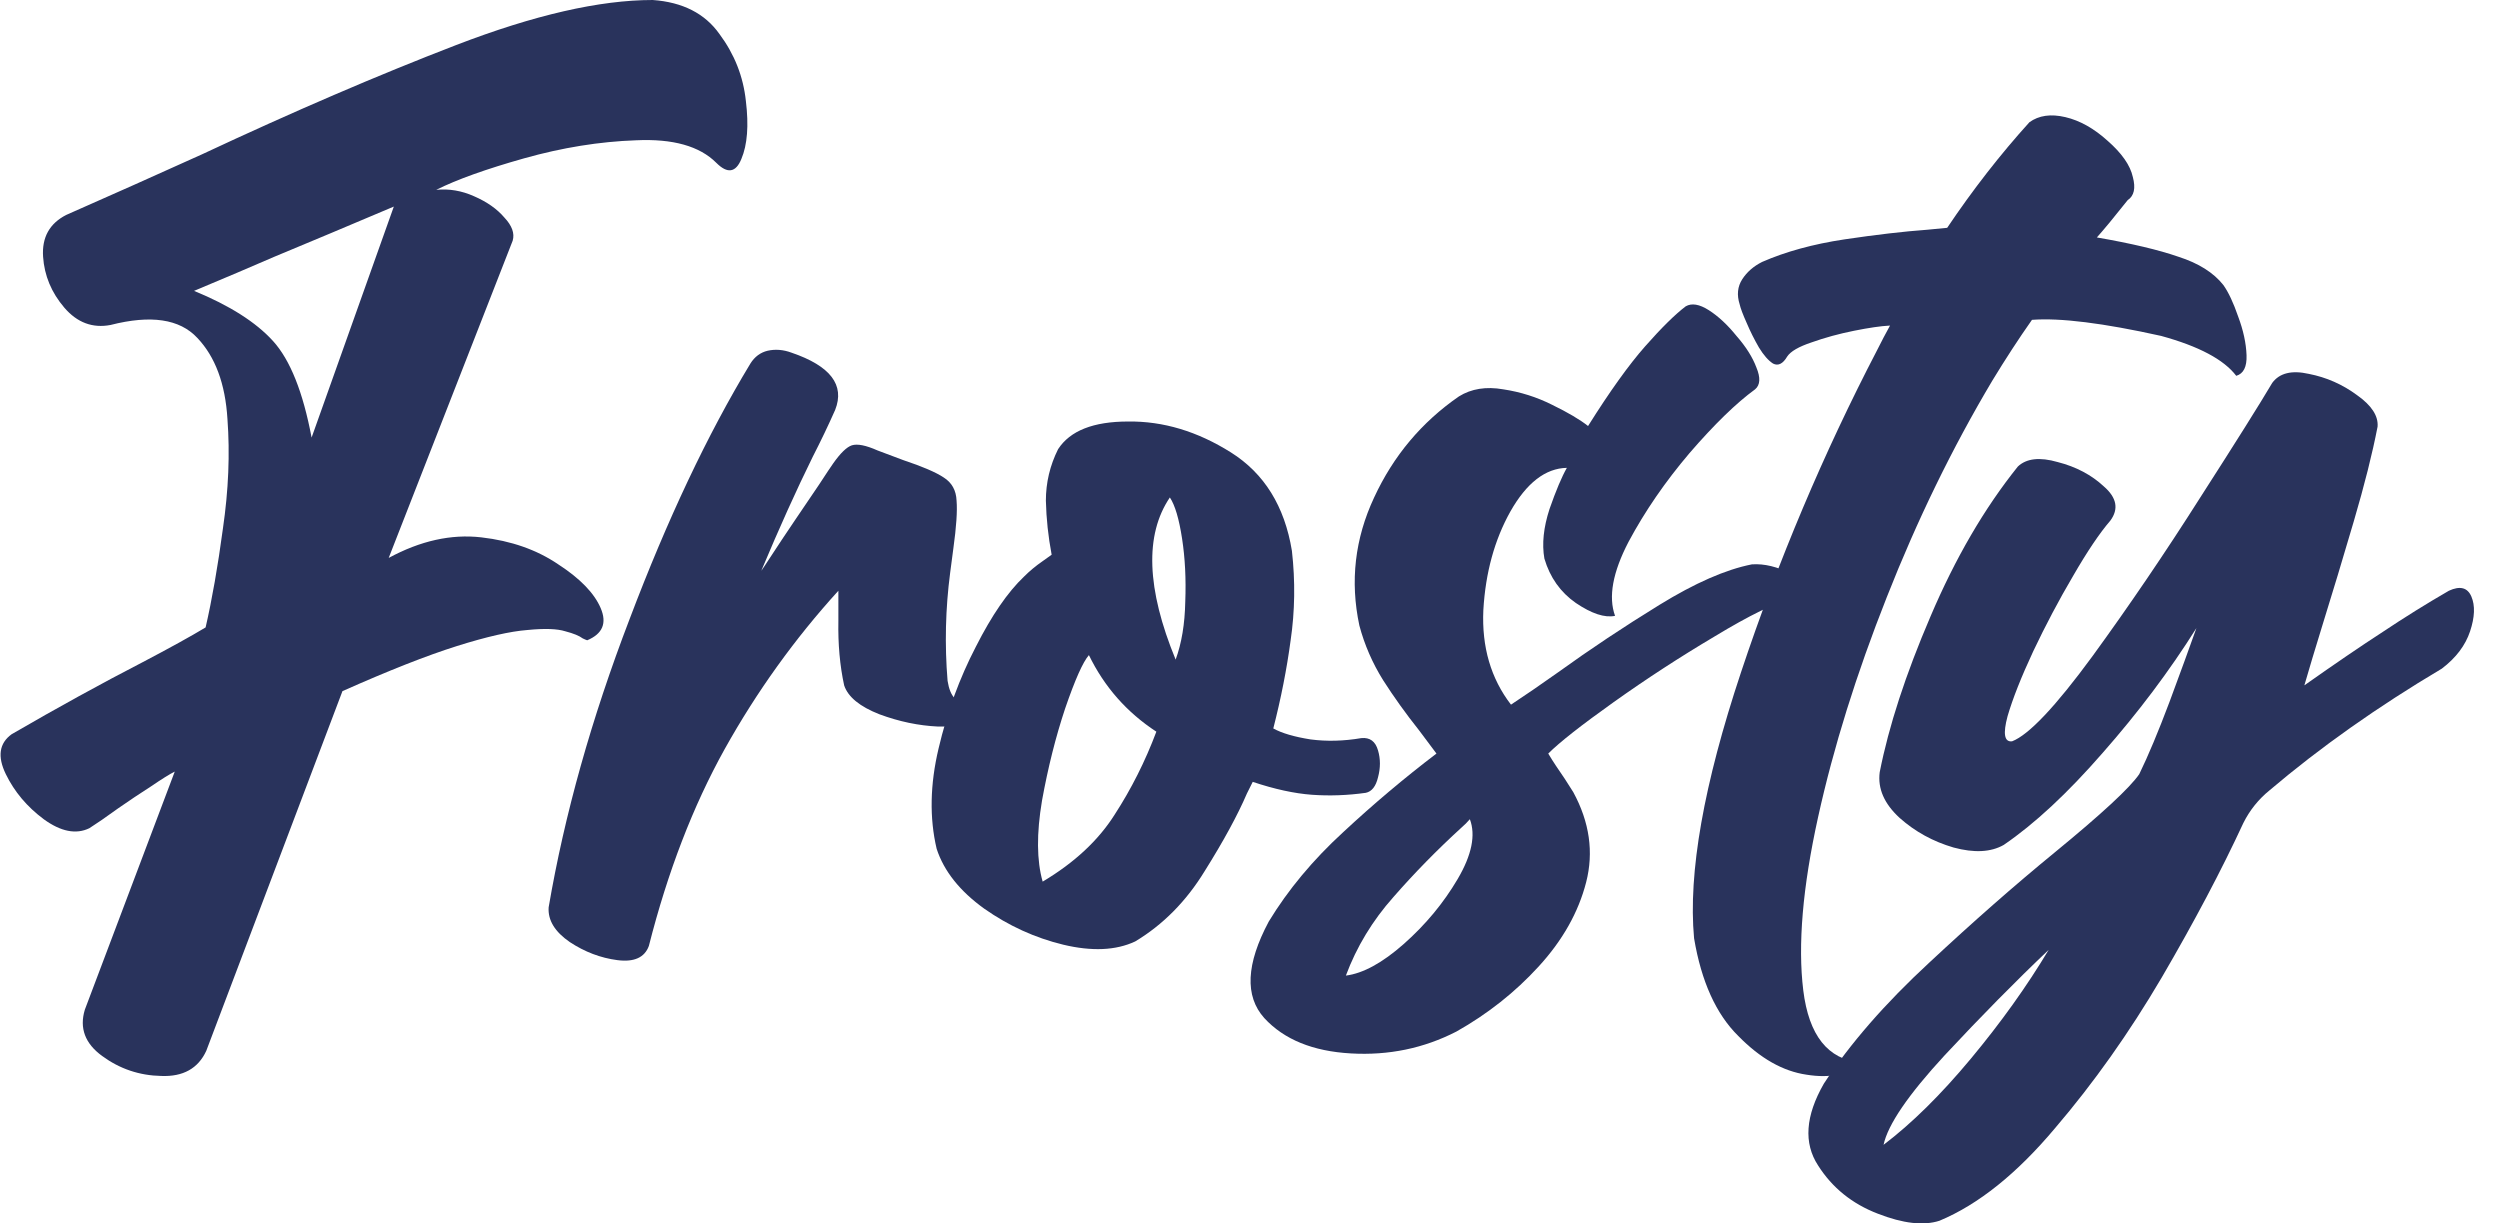
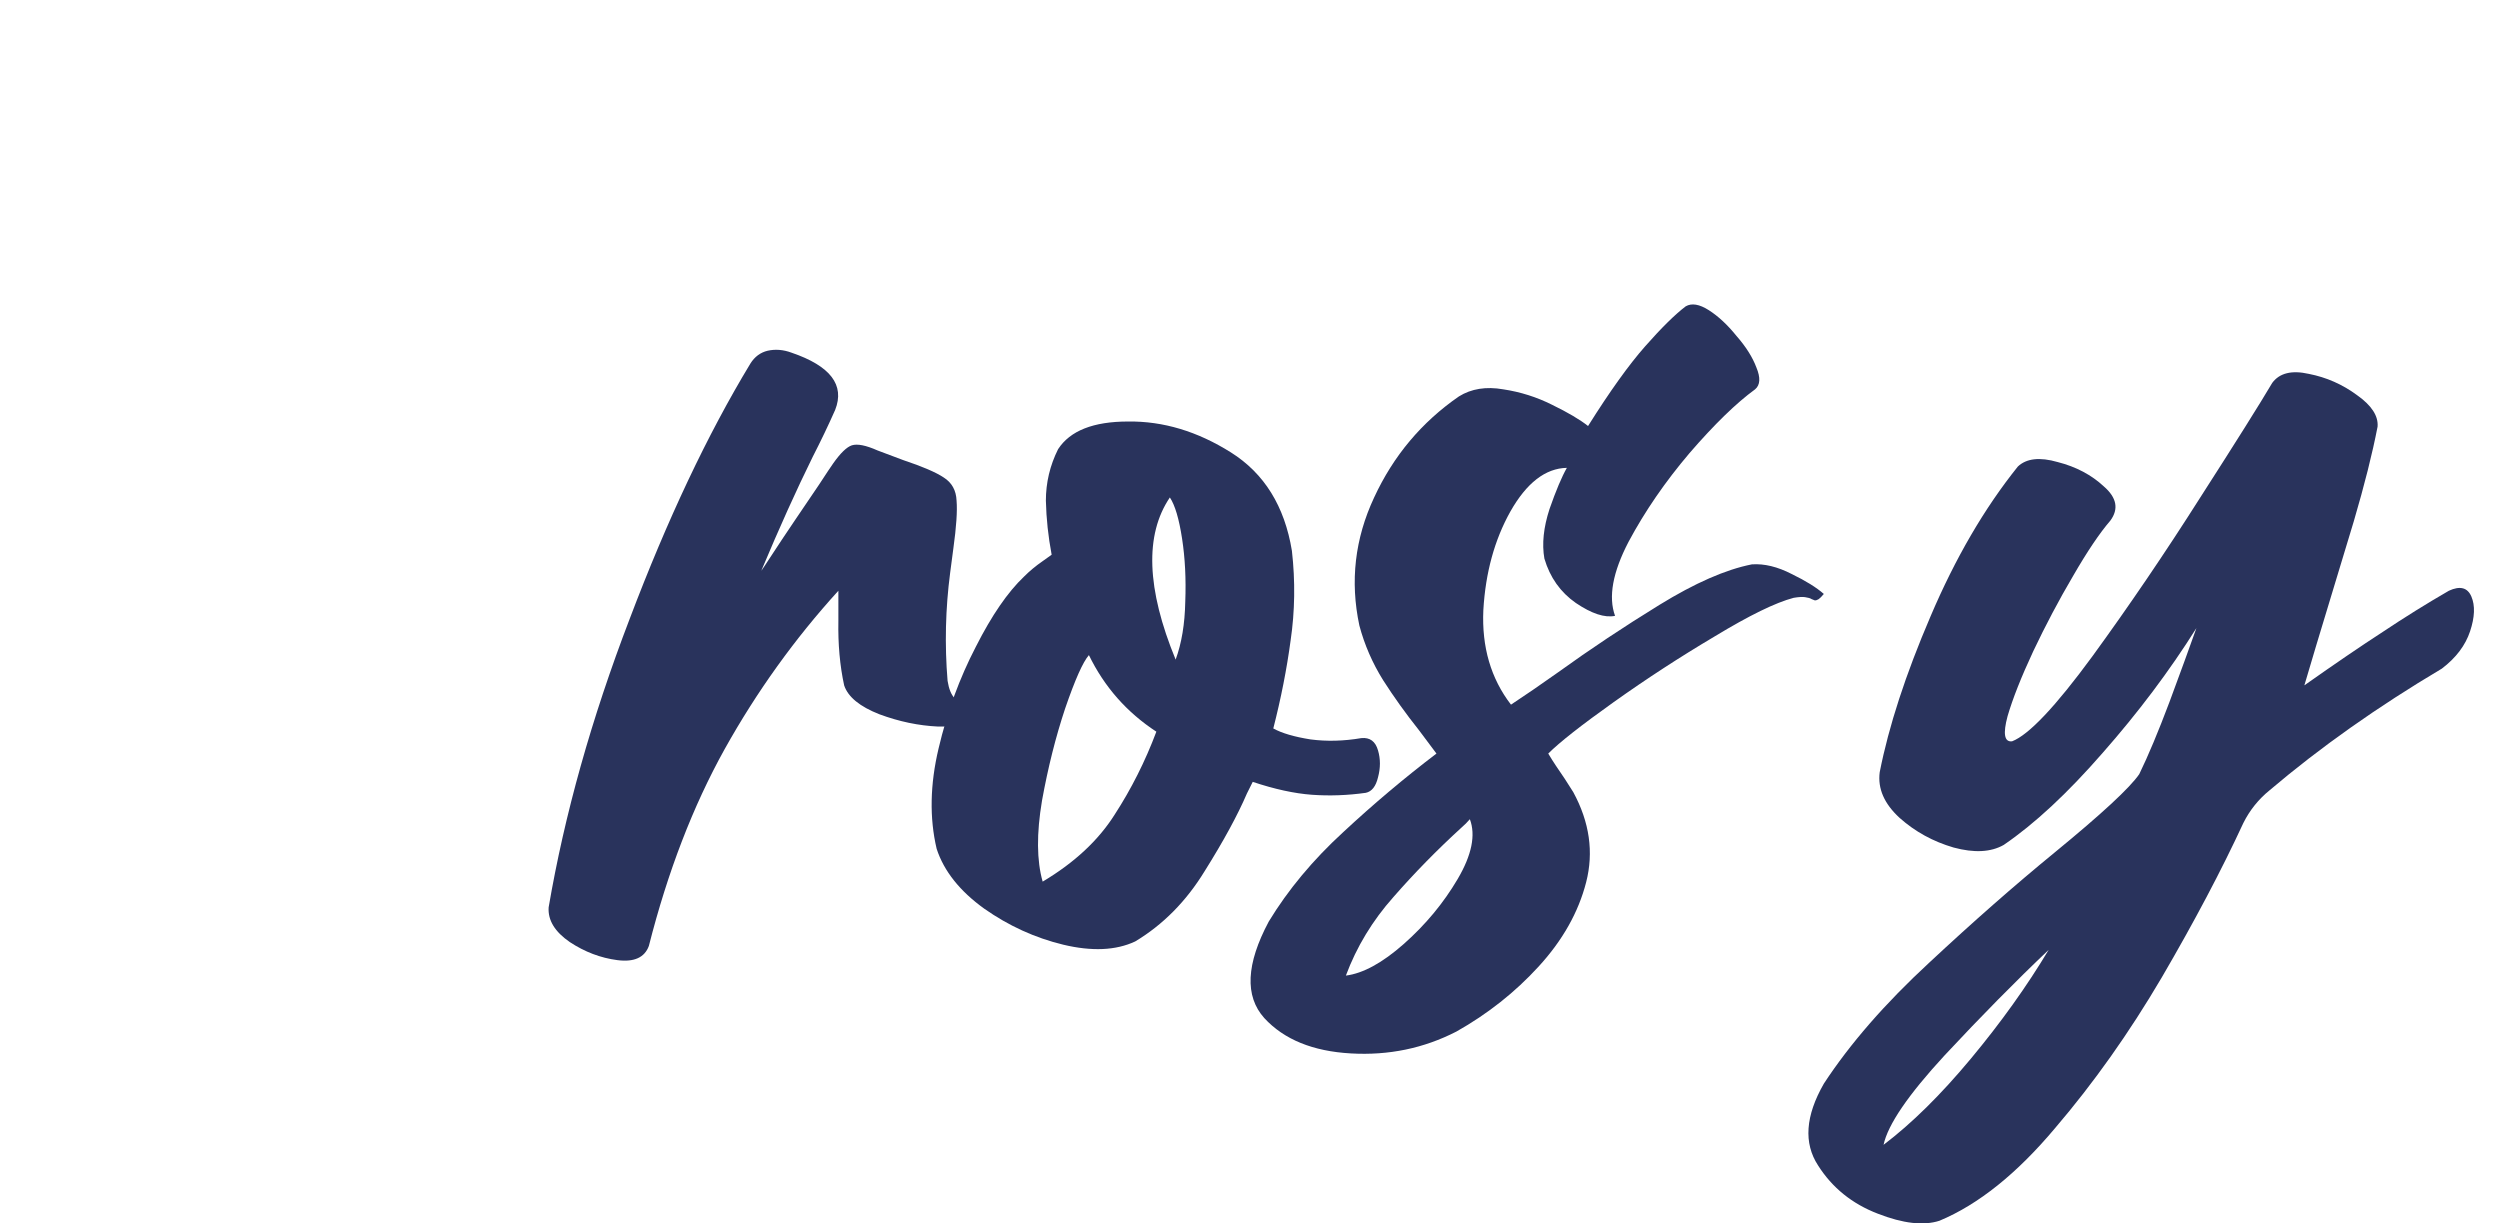
<svg xmlns="http://www.w3.org/2000/svg" width="94" height="46" viewBox="0 0 94 46" fill="none">
-   <path d="M7.296 10.937C8.632 11.485 9.623 12.114 10.267 12.824C10.911 13.534 11.394 14.744 11.716 16.453L14.808 7.767C13.133 8.477 11.636 9.106 10.315 9.654C9.462 10.025 8.455 10.453 7.296 10.937ZM24.542 0C25.669 0.081 26.507 0.508 27.054 1.282C27.618 2.041 27.948 2.879 28.045 3.799C28.157 4.718 28.101 5.444 27.876 5.976C27.666 6.493 27.352 6.541 26.933 6.122C26.305 5.493 25.299 5.21 23.914 5.275C22.546 5.323 21.145 5.549 19.711 5.952C18.278 6.356 17.175 6.751 16.402 7.138C16.885 7.09 17.36 7.17 17.827 7.38C18.31 7.59 18.689 7.856 18.963 8.178C19.252 8.485 19.357 8.775 19.277 9.049L14.615 20.978C15.806 20.333 16.966 20.075 18.093 20.204C19.22 20.333 20.186 20.672 20.991 21.22C21.813 21.753 22.344 22.301 22.586 22.866C22.827 23.43 22.658 23.833 22.078 24.075C22.03 24.059 21.974 24.035 21.909 24.003C21.781 23.906 21.563 23.817 21.257 23.737C20.951 23.64 20.476 23.624 19.832 23.688C19.188 23.737 18.302 23.938 17.175 24.293C16.048 24.648 14.615 25.213 12.876 25.987L7.755 39.513C7.449 40.174 6.885 40.489 6.064 40.456C5.243 40.44 4.502 40.19 3.842 39.706C3.198 39.238 2.98 38.658 3.19 37.964L6.571 29.011C6.378 29.108 6.08 29.294 5.678 29.568C5.275 29.826 4.864 30.1 4.446 30.391C3.979 30.729 3.616 30.979 3.359 31.141C2.86 31.383 2.288 31.27 1.644 30.802C1.016 30.334 0.541 29.77 0.219 29.108C-0.103 28.447 -0.031 27.947 0.436 27.608C2.159 26.608 3.802 25.705 5.364 24.898C6.378 24.366 7.167 23.93 7.731 23.591C7.972 22.543 8.19 21.301 8.383 19.865C8.592 18.43 8.649 17.058 8.552 15.752C8.471 14.429 8.093 13.413 7.417 12.703C6.756 11.993 5.67 11.832 4.156 12.219C3.48 12.348 2.9 12.13 2.417 11.566C1.934 11.001 1.668 10.364 1.62 9.654C1.571 8.928 1.861 8.404 2.489 8.082C4.212 7.323 5.911 6.565 7.586 5.807C11.032 4.194 14.22 2.823 17.151 1.694C20.082 0.565 22.546 0 24.542 0Z" fill="#29335C" />
  <path d="M35.629 25.6C35.678 25.906 35.766 26.124 35.895 26.253C36.024 26.366 36.153 26.439 36.281 26.471C36.378 26.519 36.45 26.568 36.499 26.616C36.563 26.664 36.579 26.753 36.547 26.882C36.434 27.189 36.008 27.334 35.267 27.318C34.542 27.285 33.809 27.132 33.069 26.858C32.328 26.568 31.885 26.205 31.74 25.769C31.579 25.027 31.507 24.221 31.523 23.349C31.523 22.962 31.523 22.583 31.523 22.212C29.88 24.019 28.455 26.003 27.248 28.165C26.056 30.31 25.106 32.778 24.397 35.569C24.236 36.004 23.842 36.182 23.214 36.101C22.586 36.02 21.99 35.794 21.426 35.423C20.863 35.036 20.597 34.601 20.629 34.117C21.225 30.633 22.239 27.019 23.673 23.277C25.09 19.535 26.603 16.332 28.214 13.671C28.375 13.413 28.592 13.252 28.866 13.187C29.156 13.123 29.454 13.147 29.76 13.26C31.225 13.76 31.773 14.477 31.402 15.413C31.145 15.994 30.863 16.583 30.557 17.179C29.945 18.422 29.301 19.849 28.624 21.462C28.64 21.446 28.769 21.252 29.011 20.881C29.252 20.51 29.542 20.075 29.88 19.575C30.219 19.075 30.524 18.623 30.798 18.22C31.072 17.8 31.249 17.534 31.33 17.421C31.603 17.034 31.837 16.808 32.03 16.744C32.239 16.679 32.562 16.744 32.996 16.937C33.351 17.067 33.673 17.188 33.962 17.3C34.687 17.542 35.194 17.76 35.484 17.954C35.79 18.147 35.951 18.438 35.967 18.825C35.999 19.212 35.959 19.809 35.847 20.615C35.814 20.89 35.774 21.196 35.726 21.535C35.549 22.89 35.517 24.245 35.629 25.6Z" fill="#29335C" />
  <path d="M51.185 27.753C51.507 27.721 51.716 27.874 51.813 28.213C51.909 28.535 51.909 28.874 51.813 29.229C51.732 29.568 51.579 29.762 51.354 29.81C50.661 29.907 49.985 29.931 49.325 29.883C48.665 29.834 47.924 29.673 47.103 29.398C47.038 29.528 46.966 29.673 46.885 29.834C46.531 30.657 45.999 31.633 45.291 32.762C44.599 33.891 43.729 34.77 42.682 35.399C41.958 35.738 41.056 35.778 39.977 35.52C38.914 35.262 37.924 34.81 37.006 34.165C36.088 33.504 35.492 32.754 35.218 31.915C34.945 30.753 34.969 29.495 35.291 28.14C35.613 26.769 36.08 25.495 36.692 24.317C37.288 23.14 37.892 22.261 38.504 21.68C38.713 21.47 38.946 21.277 39.204 21.099C39.317 21.019 39.429 20.938 39.542 20.857C39.413 20.18 39.341 19.502 39.325 18.825C39.325 18.147 39.478 17.502 39.784 16.889C40.235 16.195 41.112 15.849 42.417 15.849C43.737 15.832 45.025 16.22 46.281 17.01C47.537 17.8 48.302 19.035 48.576 20.712C48.705 21.857 48.689 22.979 48.528 24.075C48.383 25.156 48.165 26.261 47.876 27.39C48.198 27.568 48.665 27.705 49.276 27.802C49.888 27.882 50.524 27.866 51.185 27.753ZM39.204 33.149C40.396 32.439 41.297 31.6 41.909 30.633C42.537 29.665 43.061 28.624 43.479 27.511C42.368 26.785 41.523 25.826 40.943 24.632C40.718 24.89 40.42 25.559 40.049 26.64C39.695 27.705 39.405 28.858 39.18 30.1C38.971 31.342 38.979 32.359 39.204 33.149ZM44.204 24.801C44.429 24.188 44.55 23.462 44.566 22.624C44.599 21.769 44.558 20.978 44.446 20.252C44.333 19.51 44.18 18.994 43.987 18.704C43.037 20.107 43.109 22.14 44.204 24.801Z" fill="#29335C" />
  <path d="M65.871 21.22C66.338 21.188 66.837 21.309 67.368 21.583C67.9 21.841 68.302 22.091 68.576 22.333C68.495 22.43 68.431 22.494 68.383 22.527C68.334 22.559 68.286 22.575 68.238 22.575C68.206 22.559 68.165 22.543 68.117 22.527C68.069 22.494 67.988 22.47 67.875 22.454C67.779 22.438 67.634 22.446 67.441 22.478C66.764 22.656 65.774 23.14 64.47 23.93C63.165 24.704 61.901 25.527 60.677 26.398C59.454 27.269 58.632 27.915 58.214 28.334C58.31 28.495 58.407 28.648 58.504 28.794C58.729 29.116 58.946 29.447 59.156 29.786C59.768 30.915 59.929 32.044 59.639 33.173C59.349 34.302 58.753 35.359 57.851 36.343C56.966 37.311 55.935 38.125 54.76 38.787C53.536 39.416 52.215 39.69 50.798 39.609C49.365 39.529 48.278 39.085 47.537 38.279C46.797 37.456 46.853 36.246 47.706 34.649C48.431 33.456 49.365 32.334 50.508 31.286C51.636 30.237 52.803 29.253 54.011 28.334C53.785 28.027 53.568 27.737 53.359 27.463C52.859 26.834 52.408 26.205 52.006 25.576C51.603 24.93 51.305 24.245 51.112 23.519C50.758 21.857 50.943 20.252 51.668 18.704C52.392 17.139 53.455 15.873 54.856 14.905C55.323 14.615 55.879 14.526 56.523 14.639C57.167 14.736 57.779 14.929 58.359 15.22C58.954 15.51 59.405 15.776 59.711 16.018C60.532 14.711 61.249 13.711 61.861 13.018C62.473 12.324 62.98 11.824 63.383 11.518C63.608 11.388 63.898 11.437 64.252 11.663C64.606 11.889 64.953 12.211 65.291 12.63C65.645 13.034 65.895 13.429 66.04 13.816C66.201 14.203 66.185 14.477 65.991 14.639C65.283 15.155 64.462 15.954 63.528 17.034C62.61 18.115 61.845 19.228 61.233 20.373C60.637 21.519 60.468 22.446 60.726 23.156C60.339 23.236 59.848 23.075 59.252 22.672C58.673 22.269 58.278 21.712 58.069 21.002C57.972 20.454 58.036 19.833 58.262 19.139C58.504 18.446 58.721 17.93 58.914 17.591C58.109 17.607 57.4 18.155 56.788 19.236C56.193 20.301 55.855 21.535 55.774 22.938C55.71 24.325 56.056 25.511 56.813 26.495C57.328 26.156 57.916 25.753 58.576 25.285C59.784 24.414 61.056 23.567 62.392 22.745C63.729 21.922 64.888 21.414 65.871 21.22ZM50.605 36.682C51.249 36.601 51.974 36.206 52.779 35.496C53.6 34.77 54.276 33.956 54.808 33.052C55.339 32.149 55.492 31.399 55.267 30.802C55.17 30.915 55.066 31.02 54.953 31.116C54.035 31.955 53.181 32.826 52.392 33.73C51.603 34.617 51.008 35.601 50.605 36.682Z" fill="#29335C" />
-   <path d="M78.842 8.928C80.146 9.154 81.168 9.396 81.909 9.654C82.666 9.896 83.23 10.251 83.6 10.719C83.793 10.993 83.978 11.388 84.156 11.905C84.349 12.421 84.454 12.905 84.47 13.356C84.486 13.792 84.357 14.05 84.083 14.131C83.616 13.518 82.674 13.018 81.257 12.63C79.083 12.147 77.465 11.945 76.402 12.026C75.903 12.735 75.404 13.502 74.904 14.324C73.407 16.841 72.086 19.551 70.943 22.454C69.8 25.342 68.938 28.1 68.359 30.729C67.779 33.359 67.594 35.528 67.803 37.238C68.012 38.932 68.729 39.835 69.953 39.948C69.502 40.4 68.826 40.553 67.924 40.408C67.038 40.279 66.185 39.795 65.363 38.956C64.526 38.133 63.971 36.907 63.697 35.278C63.471 32.826 64.059 29.495 65.46 25.285C66.861 21.075 68.568 17.034 70.581 13.163C70.742 12.84 70.903 12.534 71.064 12.243H71.04C70.718 12.259 70.275 12.324 69.711 12.437C69.148 12.55 68.616 12.695 68.117 12.873C67.634 13.034 67.328 13.211 67.199 13.405C67.038 13.679 66.861 13.768 66.668 13.671C66.491 13.558 66.313 13.356 66.136 13.066C65.959 12.759 65.806 12.453 65.677 12.147C65.532 11.824 65.444 11.59 65.412 11.445C65.299 11.09 65.331 10.775 65.508 10.501C65.685 10.227 65.935 10.009 66.257 9.848C67.143 9.461 68.173 9.178 69.349 9.001C70.54 8.824 71.579 8.703 72.465 8.638C72.61 8.622 72.859 8.598 73.214 8.566C74.18 7.13 75.21 5.807 76.305 4.597C76.66 4.339 77.111 4.275 77.658 4.404C78.206 4.533 78.737 4.831 79.252 5.299C79.784 5.767 80.098 6.218 80.194 6.654C80.307 7.073 80.243 7.364 80.001 7.525C79.502 8.154 79.115 8.622 78.842 8.928Z" fill="#29335C" />
-   <path d="M92.078 22.212C92.497 22.019 92.779 22.091 92.924 22.43C93.069 22.769 93.052 23.204 92.875 23.737C92.698 24.269 92.344 24.737 91.813 25.14C89.397 26.576 87.239 28.1 85.339 29.713C84.921 30.052 84.59 30.463 84.349 30.947C83.528 32.721 82.505 34.657 81.281 36.754C80.057 38.835 78.721 40.722 77.272 42.416C75.838 44.126 74.389 45.288 72.924 45.9C72.328 46.094 71.555 46.005 70.605 45.634C69.639 45.263 68.89 44.658 68.359 43.82C67.811 42.981 67.883 41.956 68.576 40.747C69.558 39.246 70.879 37.73 72.537 36.198C74.18 34.665 75.75 33.286 77.247 32.06C79.019 30.608 80.082 29.624 80.436 29.108C80.774 28.415 81.152 27.511 81.571 26.398C81.99 25.269 82.328 24.341 82.585 23.616C81.571 25.229 80.395 26.793 79.059 28.31C77.739 29.826 76.499 30.979 75.339 31.77C74.856 32.044 74.228 32.076 73.455 31.867C72.682 31.641 72.006 31.27 71.426 30.753C70.846 30.221 70.597 29.649 70.677 29.036C71.016 27.31 71.652 25.358 72.586 23.18C73.519 20.986 74.615 19.107 75.871 17.542C76.193 17.236 76.692 17.179 77.368 17.373C78.061 17.55 78.64 17.857 79.107 18.292C79.59 18.712 79.671 19.139 79.349 19.575C78.946 20.043 78.479 20.736 77.948 21.656C77.416 22.559 76.917 23.503 76.45 24.487C75.999 25.454 75.677 26.269 75.484 26.93C75.307 27.592 75.363 27.906 75.653 27.874C76.281 27.632 77.288 26.568 78.672 24.68C80.057 22.777 81.41 20.785 82.731 18.704C84.067 16.623 84.969 15.187 85.436 14.397C85.71 14.026 86.168 13.913 86.813 14.058C87.473 14.187 88.077 14.453 88.624 14.857C89.172 15.244 89.429 15.639 89.397 16.042C89.204 17.042 88.906 18.228 88.503 19.599C88.101 20.97 87.706 22.277 87.32 23.519C87.046 24.406 86.821 25.156 86.644 25.769C87.787 24.963 88.769 24.293 89.59 23.761C90.412 23.212 91.241 22.696 92.078 22.212ZM70.822 43.045C71.885 42.239 72.98 41.158 74.107 39.803C75.234 38.448 76.209 37.085 77.03 35.714C75.79 36.891 74.486 38.214 73.117 39.682C71.748 41.166 70.983 42.287 70.822 43.045Z" fill="#29335C" />
+   <path d="M92.078 22.212C92.497 22.019 92.779 22.091 92.924 22.43C93.069 22.769 93.052 23.204 92.875 23.737C92.698 24.269 92.344 24.737 91.813 25.14C89.397 26.576 87.239 28.1 85.339 29.713C84.921 30.052 84.59 30.463 84.349 30.947C83.528 32.721 82.505 34.657 81.281 36.754C80.057 38.835 78.721 40.722 77.272 42.416C75.838 44.126 74.389 45.288 72.924 45.9C72.328 46.094 71.555 46.005 70.605 45.634C69.639 45.263 68.89 44.658 68.359 43.82C67.811 42.981 67.883 41.956 68.576 40.747C69.558 39.246 70.879 37.73 72.537 36.198C74.18 34.665 75.75 33.286 77.247 32.06C79.019 30.608 80.082 29.624 80.436 29.108C80.774 28.415 81.152 27.511 81.571 26.398C81.99 25.269 82.328 24.341 82.585 23.616C81.571 25.229 80.395 26.793 79.059 28.31C77.739 29.826 76.499 30.979 75.339 31.77C74.856 32.044 74.228 32.076 73.455 31.867C72.682 31.641 72.006 31.27 71.426 30.753C70.846 30.221 70.597 29.649 70.677 29.036C71.016 27.31 71.652 25.358 72.586 23.18C73.519 20.986 74.615 19.107 75.871 17.542C76.193 17.236 76.692 17.179 77.368 17.373C78.061 17.55 78.64 17.857 79.107 18.292C79.59 18.712 79.671 19.139 79.349 19.575C78.946 20.043 78.479 20.736 77.948 21.656C77.416 22.559 76.917 23.503 76.45 24.487C75.999 25.454 75.677 26.269 75.484 26.93C75.307 27.592 75.363 27.906 75.653 27.874C76.281 27.632 77.288 26.568 78.672 24.68C80.057 22.777 81.41 20.785 82.731 18.704C84.067 16.623 84.969 15.187 85.436 14.397C85.71 14.026 86.168 13.913 86.813 14.058C87.473 14.187 88.077 14.453 88.624 14.857C89.172 15.244 89.429 15.639 89.397 16.042C89.204 17.042 88.906 18.228 88.503 19.599C87.046 24.406 86.821 25.156 86.644 25.769C87.787 24.963 88.769 24.293 89.59 23.761C90.412 23.212 91.241 22.696 92.078 22.212ZM70.822 43.045C71.885 42.239 72.98 41.158 74.107 39.803C75.234 38.448 76.209 37.085 77.03 35.714C75.79 36.891 74.486 38.214 73.117 39.682C71.748 41.166 70.983 42.287 70.822 43.045Z" fill="#29335C" />
</svg>